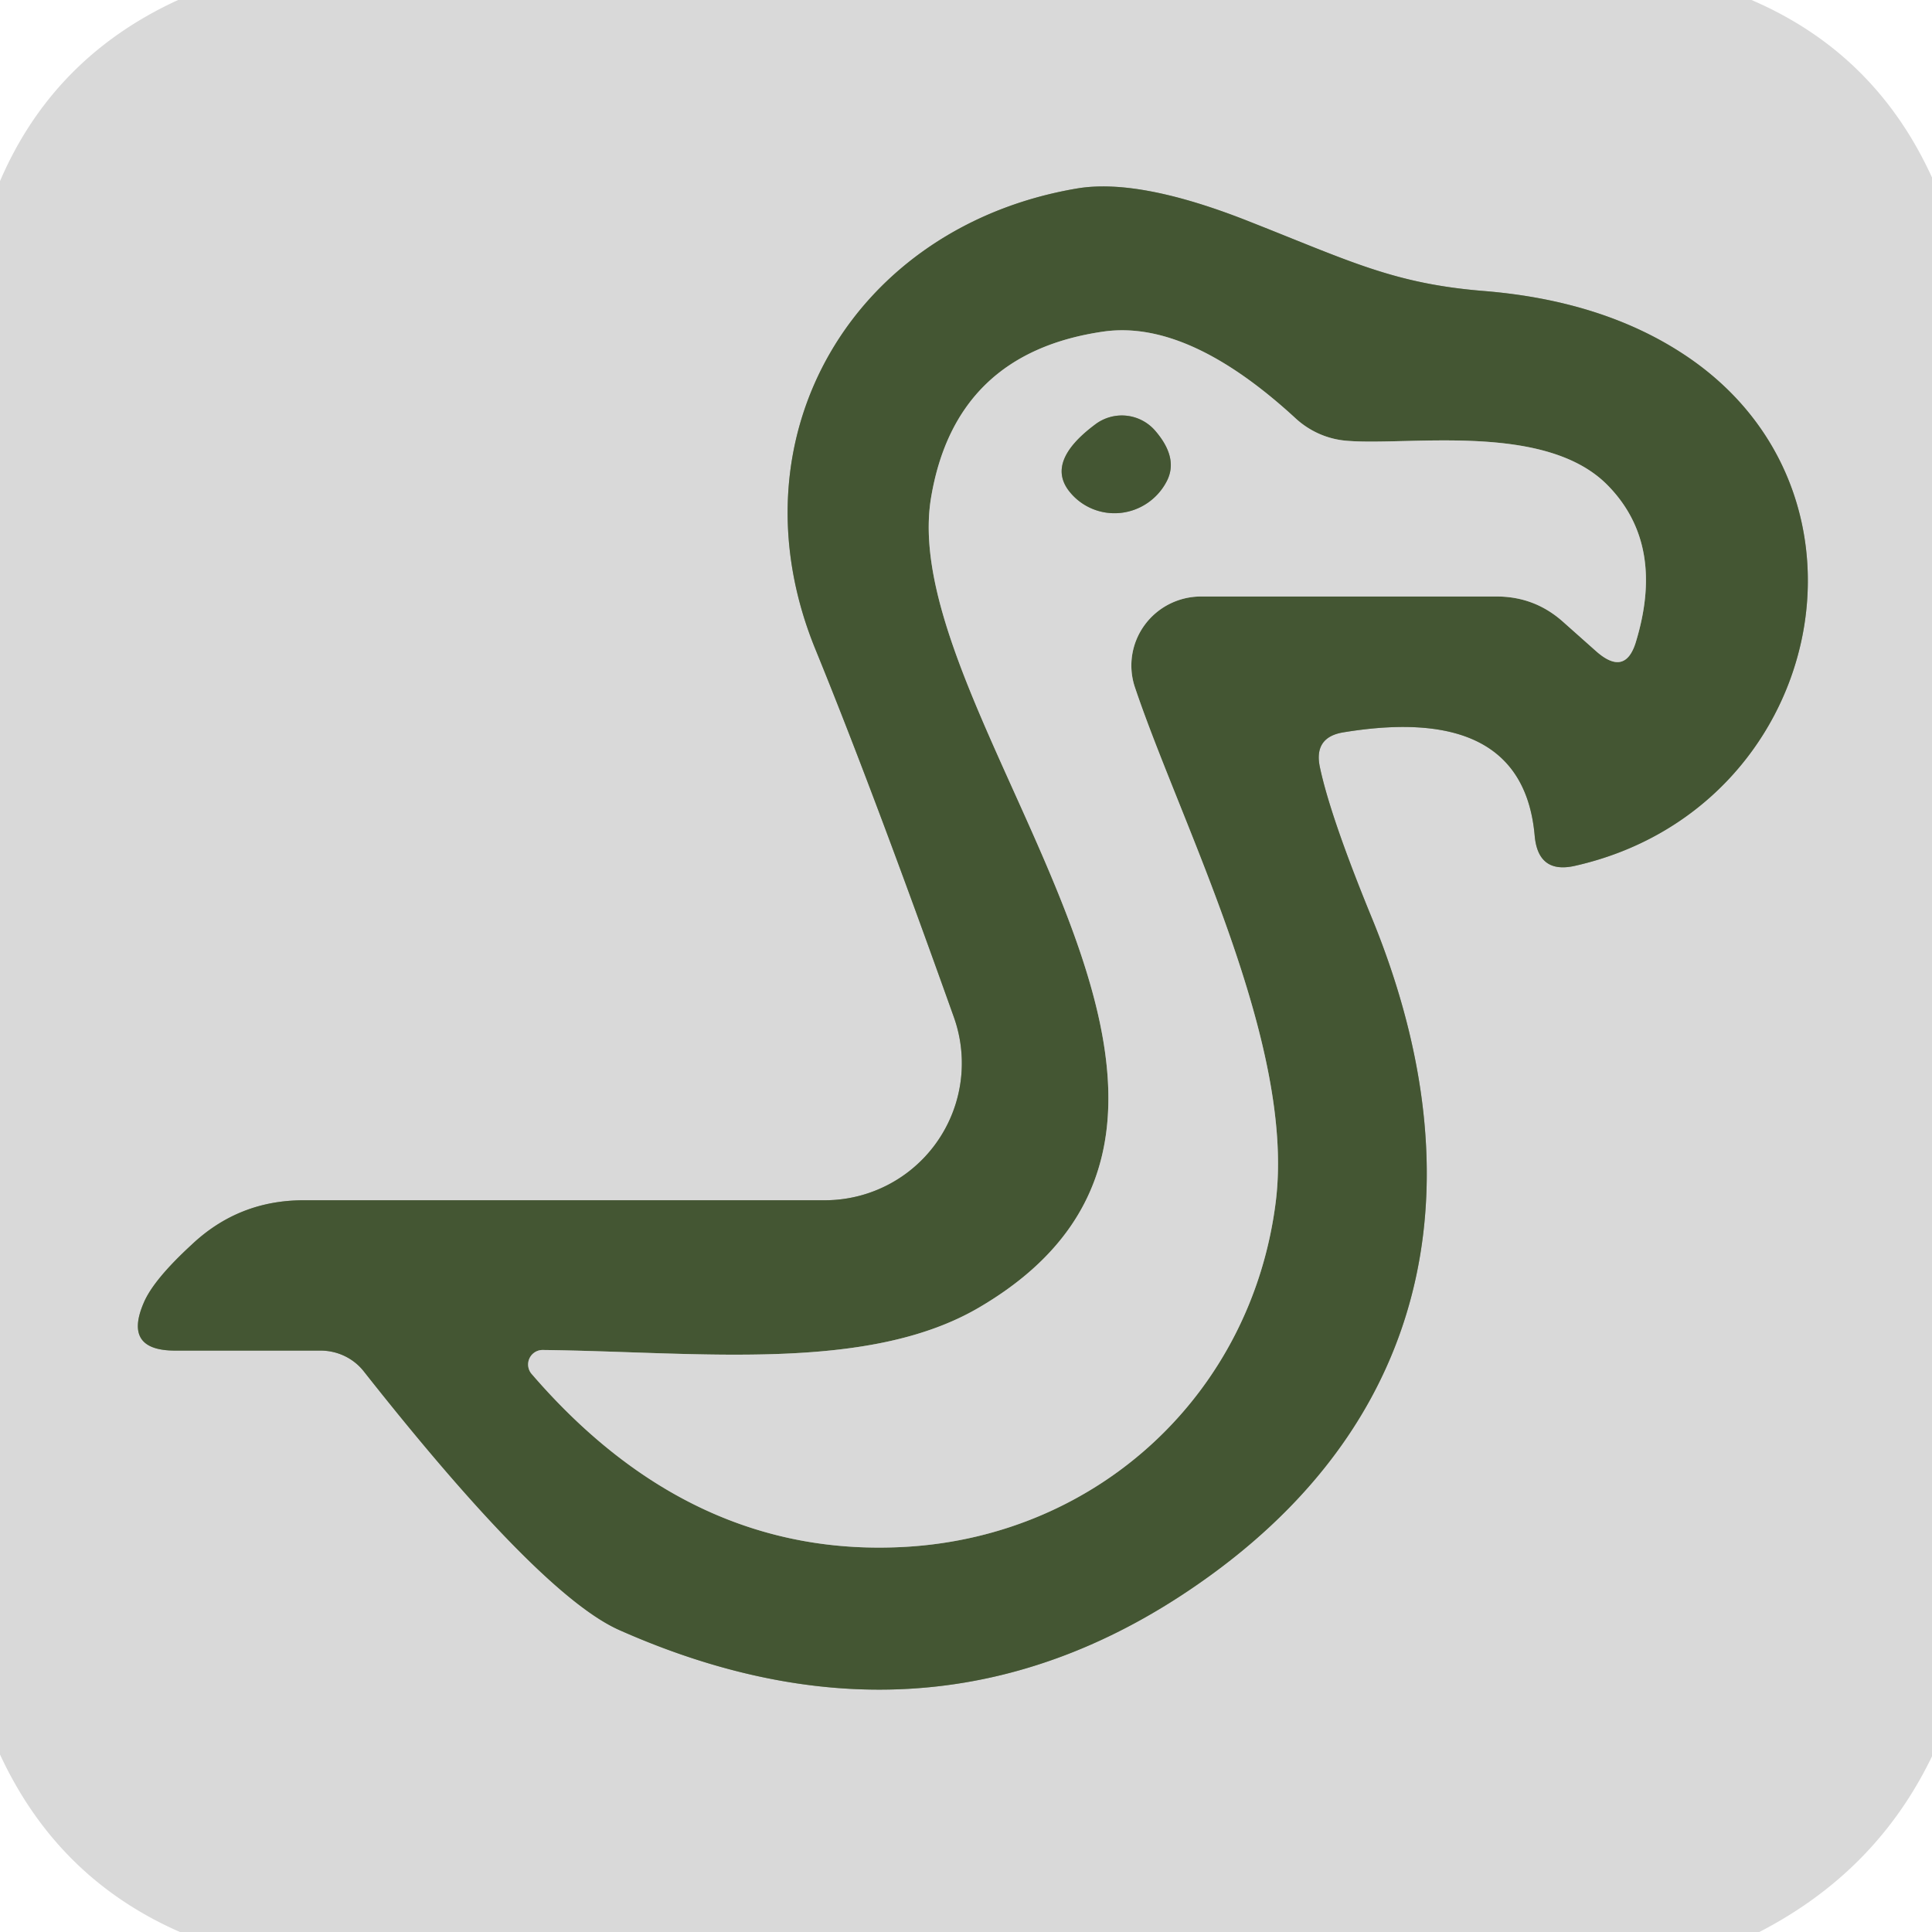
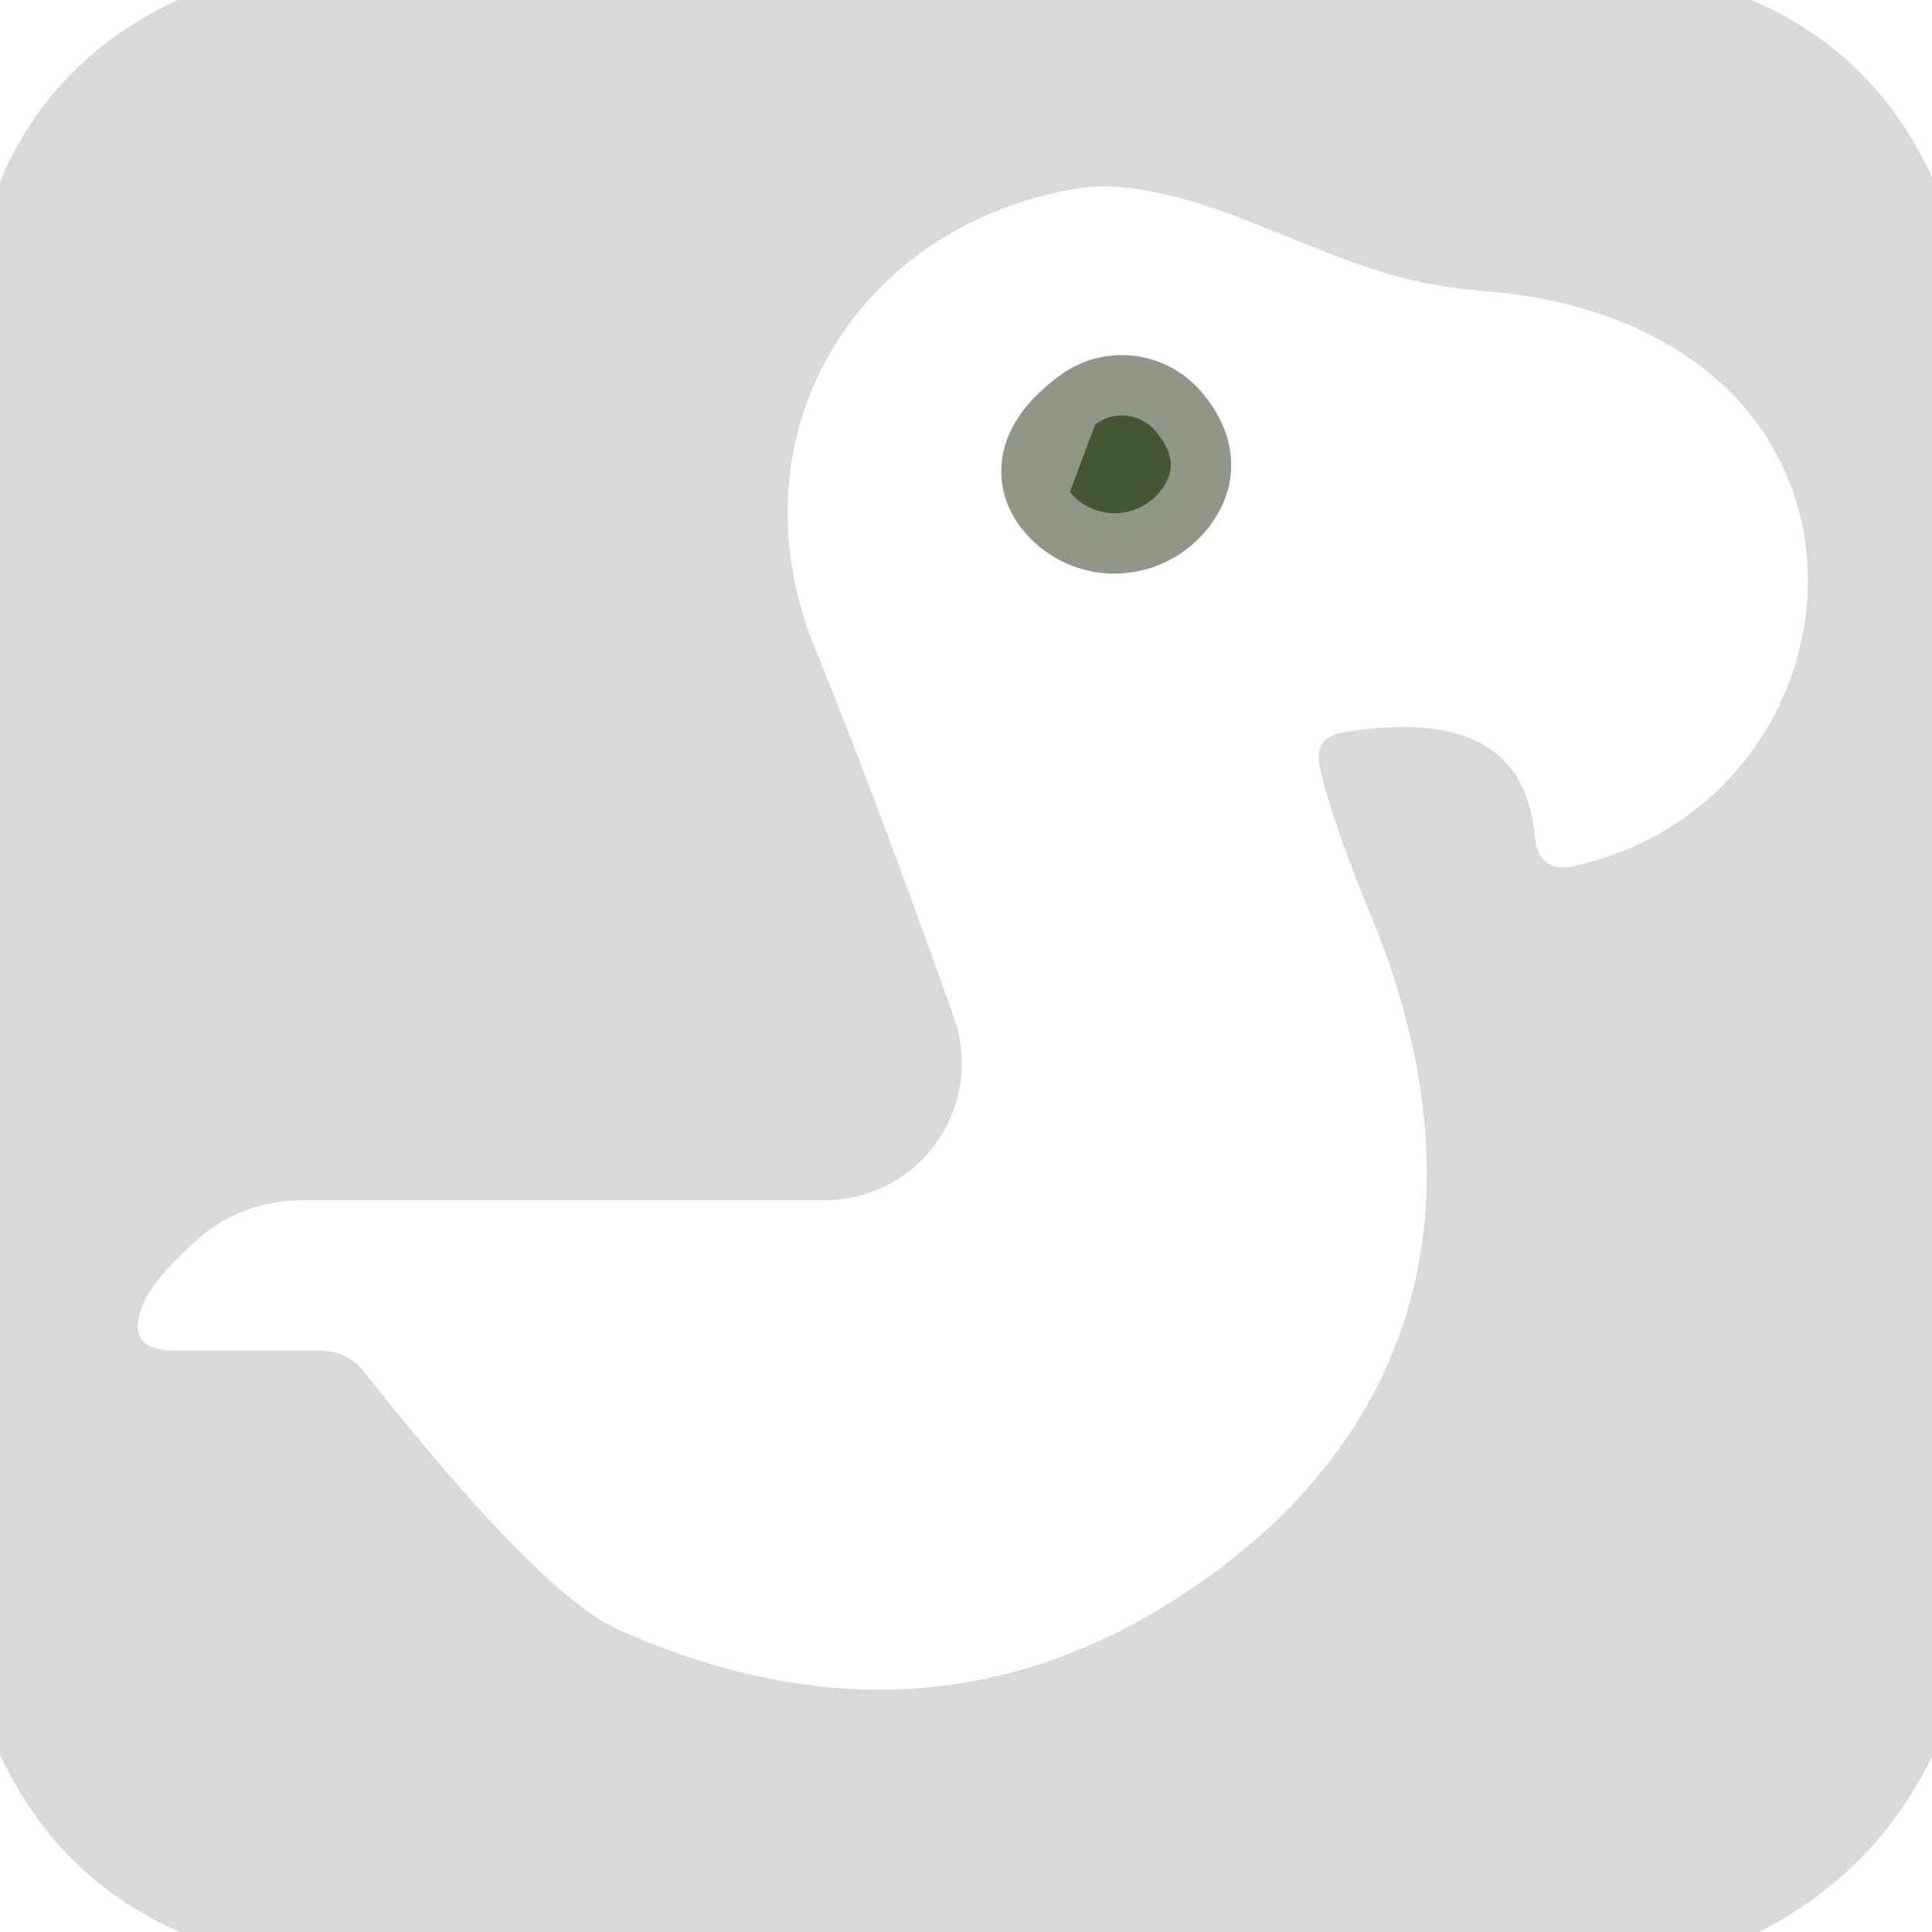
<svg xmlns="http://www.w3.org/2000/svg" version="1.1" viewBox="0.00 0.00 32.00 32.00">
  <g stroke-width="2.00" fill="none" stroke-linecap="butt">
-     <path stroke="#8f9886" vector-effect="non-scaling-stroke" d="   M 22.25 12.13   Q 25.23 11.64 25.42 13.85   Q 25.48 14.48 26.09 14.34   C 30.20 13.41 31.37 8.16 27.89 5.87   Q 26.54 4.98 24.58 4.82   C 23.09 4.70 22.37 4.33 20.72 3.68   Q 18.89 2.95 17.85 3.12   C 14.15 3.74 12.07 7.22 13.50 10.74   Q 14.46 13.09 15.80 16.85   A 2.27 2.27 0.0 0 1 13.66 19.88   L 5.03 19.88   Q 3.95 19.88 3.17 20.62   Q 2.54 21.20 2.38 21.58   Q 2.04 22.37 2.90 22.37   L 5.31 22.37   A 0.92 0.90 -18.4 0 1 6.03 22.72   Q 8.95 26.42 10.26 27.00   Q 15.58 29.36 20.08 26.07   C 23.84 23.32 24.44 19.35 22.70 15.15   Q 22.03 13.51 21.86 12.70   Q 21.76 12.21 22.25 12.13" />
-     <path stroke="#8f9886" vector-effect="non-scaling-stroke" d="   M 21.46 6.93   Q 19.69 5.30 18.29 5.49   Q 15.82 5.84 15.42 8.25   C 14.82 11.92 21.72 18.44 16.21 21.66   C 14.36 22.74 11.57 22.39 8.99 22.36   A 0.24 0.24 0.0 0 0 8.80 22.75   Q 11.45 25.83 15.01 25.62   C 18.20 25.43 20.73 23.08 21.13 19.91   C 21.46 17.28 19.56 13.65 18.80 11.39   A 1.15 1.14 -9.3 0 1 19.89 9.88   L 24.79 9.88   Q 25.42 9.88 25.89 10.30   L 26.43 10.78   Q 26.91 11.21 27.09 10.65   Q 27.59 9.03 26.64 8.05   C 25.61 6.98 23.33 7.39 22.30 7.30   A 1.43 1.40 68.1 0 1 21.46 6.93" />
    <path stroke="#8f9886" vector-effect="non-scaling-stroke" d="   M 18.14 7.03   Q 17.31 7.65 17.72 8.15   A 0.97 0.96 -50.9 0 0 19.32 7.98   Q 19.53 7.59 19.13 7.13   A 0.73 0.73 0.0 0 0 18.14 7.03" />
  </g>
  <path fill="#d9d9d9" d="   M 29.01 0.00   Q 31.06 0.88 32.00 2.94   L 32.00 29.09   Q 31.08 31.00 29.14 32.00   L 2.98 32.00   Q 0.95 31.11 0.00 29.06   L 0.00 3.00   Q 0.88 0.95 2.95 0.00   L 29.01 0.00   Z   M 22.25 12.13   Q 25.23 11.64 25.42 13.85   Q 25.48 14.48 26.09 14.34   C 30.20 13.41 31.37 8.16 27.89 5.87   Q 26.54 4.98 24.58 4.82   C 23.09 4.70 22.37 4.33 20.72 3.68   Q 18.89 2.95 17.85 3.12   C 14.15 3.74 12.07 7.22 13.50 10.74   Q 14.46 13.09 15.80 16.85   A 2.27 2.27 0.0 0 1 13.66 19.88   L 5.03 19.88   Q 3.95 19.88 3.17 20.62   Q 2.54 21.20 2.38 21.58   Q 2.04 22.37 2.90 22.37   L 5.31 22.37   A 0.92 0.90 -18.4 0 1 6.03 22.72   Q 8.95 26.42 10.26 27.00   Q 15.58 29.36 20.08 26.07   C 23.84 23.32 24.44 19.35 22.70 15.15   Q 22.03 13.51 21.86 12.70   Q 21.76 12.21 22.25 12.13   Z" />
-   <path fill="#445633" d="   M 21.86 12.70   Q 22.03 13.51 22.70 15.15   C 24.44 19.35 23.84 23.32 20.08 26.07   Q 15.58 29.36 10.26 27.00   Q 8.95 26.42 6.03 22.72   A 0.92 0.90 -18.4 0 0 5.31 22.37   L 2.90 22.37   Q 2.04 22.37 2.38 21.58   Q 2.54 21.20 3.17 20.62   Q 3.95 19.88 5.03 19.88   L 13.66 19.88   A 2.27 2.27 0.0 0 0 15.80 16.85   Q 14.46 13.09 13.50 10.74   C 12.07 7.22 14.15 3.74 17.85 3.12   Q 18.89 2.95 20.72 3.68   C 22.37 4.33 23.09 4.70 24.58 4.82   Q 26.54 4.98 27.89 5.87   C 31.37 8.16 30.20 13.41 26.09 14.34   Q 25.48 14.48 25.42 13.85   Q 25.23 11.64 22.25 12.13   Q 21.76 12.21 21.86 12.70   Z   M 21.46 6.93   Q 19.69 5.30 18.29 5.49   Q 15.82 5.84 15.42 8.25   C 14.82 11.92 21.72 18.44 16.21 21.66   C 14.36 22.74 11.57 22.39 8.99 22.36   A 0.24 0.24 0.0 0 0 8.80 22.75   Q 11.45 25.83 15.01 25.62   C 18.20 25.43 20.73 23.08 21.13 19.91   C 21.46 17.28 19.56 13.65 18.80 11.39   A 1.15 1.14 -9.3 0 1 19.89 9.88   L 24.79 9.88   Q 25.42 9.88 25.89 10.30   L 26.43 10.78   Q 26.91 11.21 27.09 10.65   Q 27.59 9.03 26.64 8.05   C 25.61 6.98 23.33 7.39 22.30 7.30   A 1.43 1.40 68.1 0 1 21.46 6.93   Z" />
-   <path fill="#d9d9d9" d="   M 22.30 7.30   C 23.33 7.39 25.61 6.98 26.64 8.05   Q 27.59 9.03 27.09 10.65   Q 26.91 11.21 26.43 10.78   L 25.89 10.30   Q 25.42 9.88 24.79 9.88   L 19.89 9.88   A 1.15 1.14 -9.3 0 0 18.80 11.39   C 19.56 13.65 21.46 17.28 21.13 19.91   C 20.73 23.08 18.20 25.43 15.01 25.62   Q 11.45 25.83 8.80 22.75   A 0.24 0.24 0.0 0 1 8.99 22.36   C 11.57 22.39 14.36 22.74 16.21 21.66   C 21.72 18.44 14.82 11.92 15.42 8.25   Q 15.82 5.84 18.29 5.49   Q 19.69 5.30 21.46 6.93   A 1.43 1.40 68.1 0 0 22.30 7.30   Z   M 18.14 7.03   Q 17.31 7.65 17.72 8.15   A 0.97 0.96 -50.9 0 0 19.32 7.98   Q 19.53 7.59 19.13 7.13   A 0.73 0.73 0.0 0 0 18.14 7.03   Z" />
-   <path fill="#445633" d="   M 18.14 7.03   A 0.73 0.73 0.0 0 1 19.13 7.13   Q 19.53 7.59 19.32 7.98   A 0.97 0.96 -50.9 0 1 17.72 8.15   Q 17.31 7.65 18.14 7.03   Z" />
+   <path fill="#445633" d="   M 18.14 7.03   A 0.73 0.73 0.0 0 1 19.13 7.13   Q 19.53 7.59 19.32 7.98   A 0.97 0.96 -50.9 0 1 17.72 8.15   Z" />
</svg>